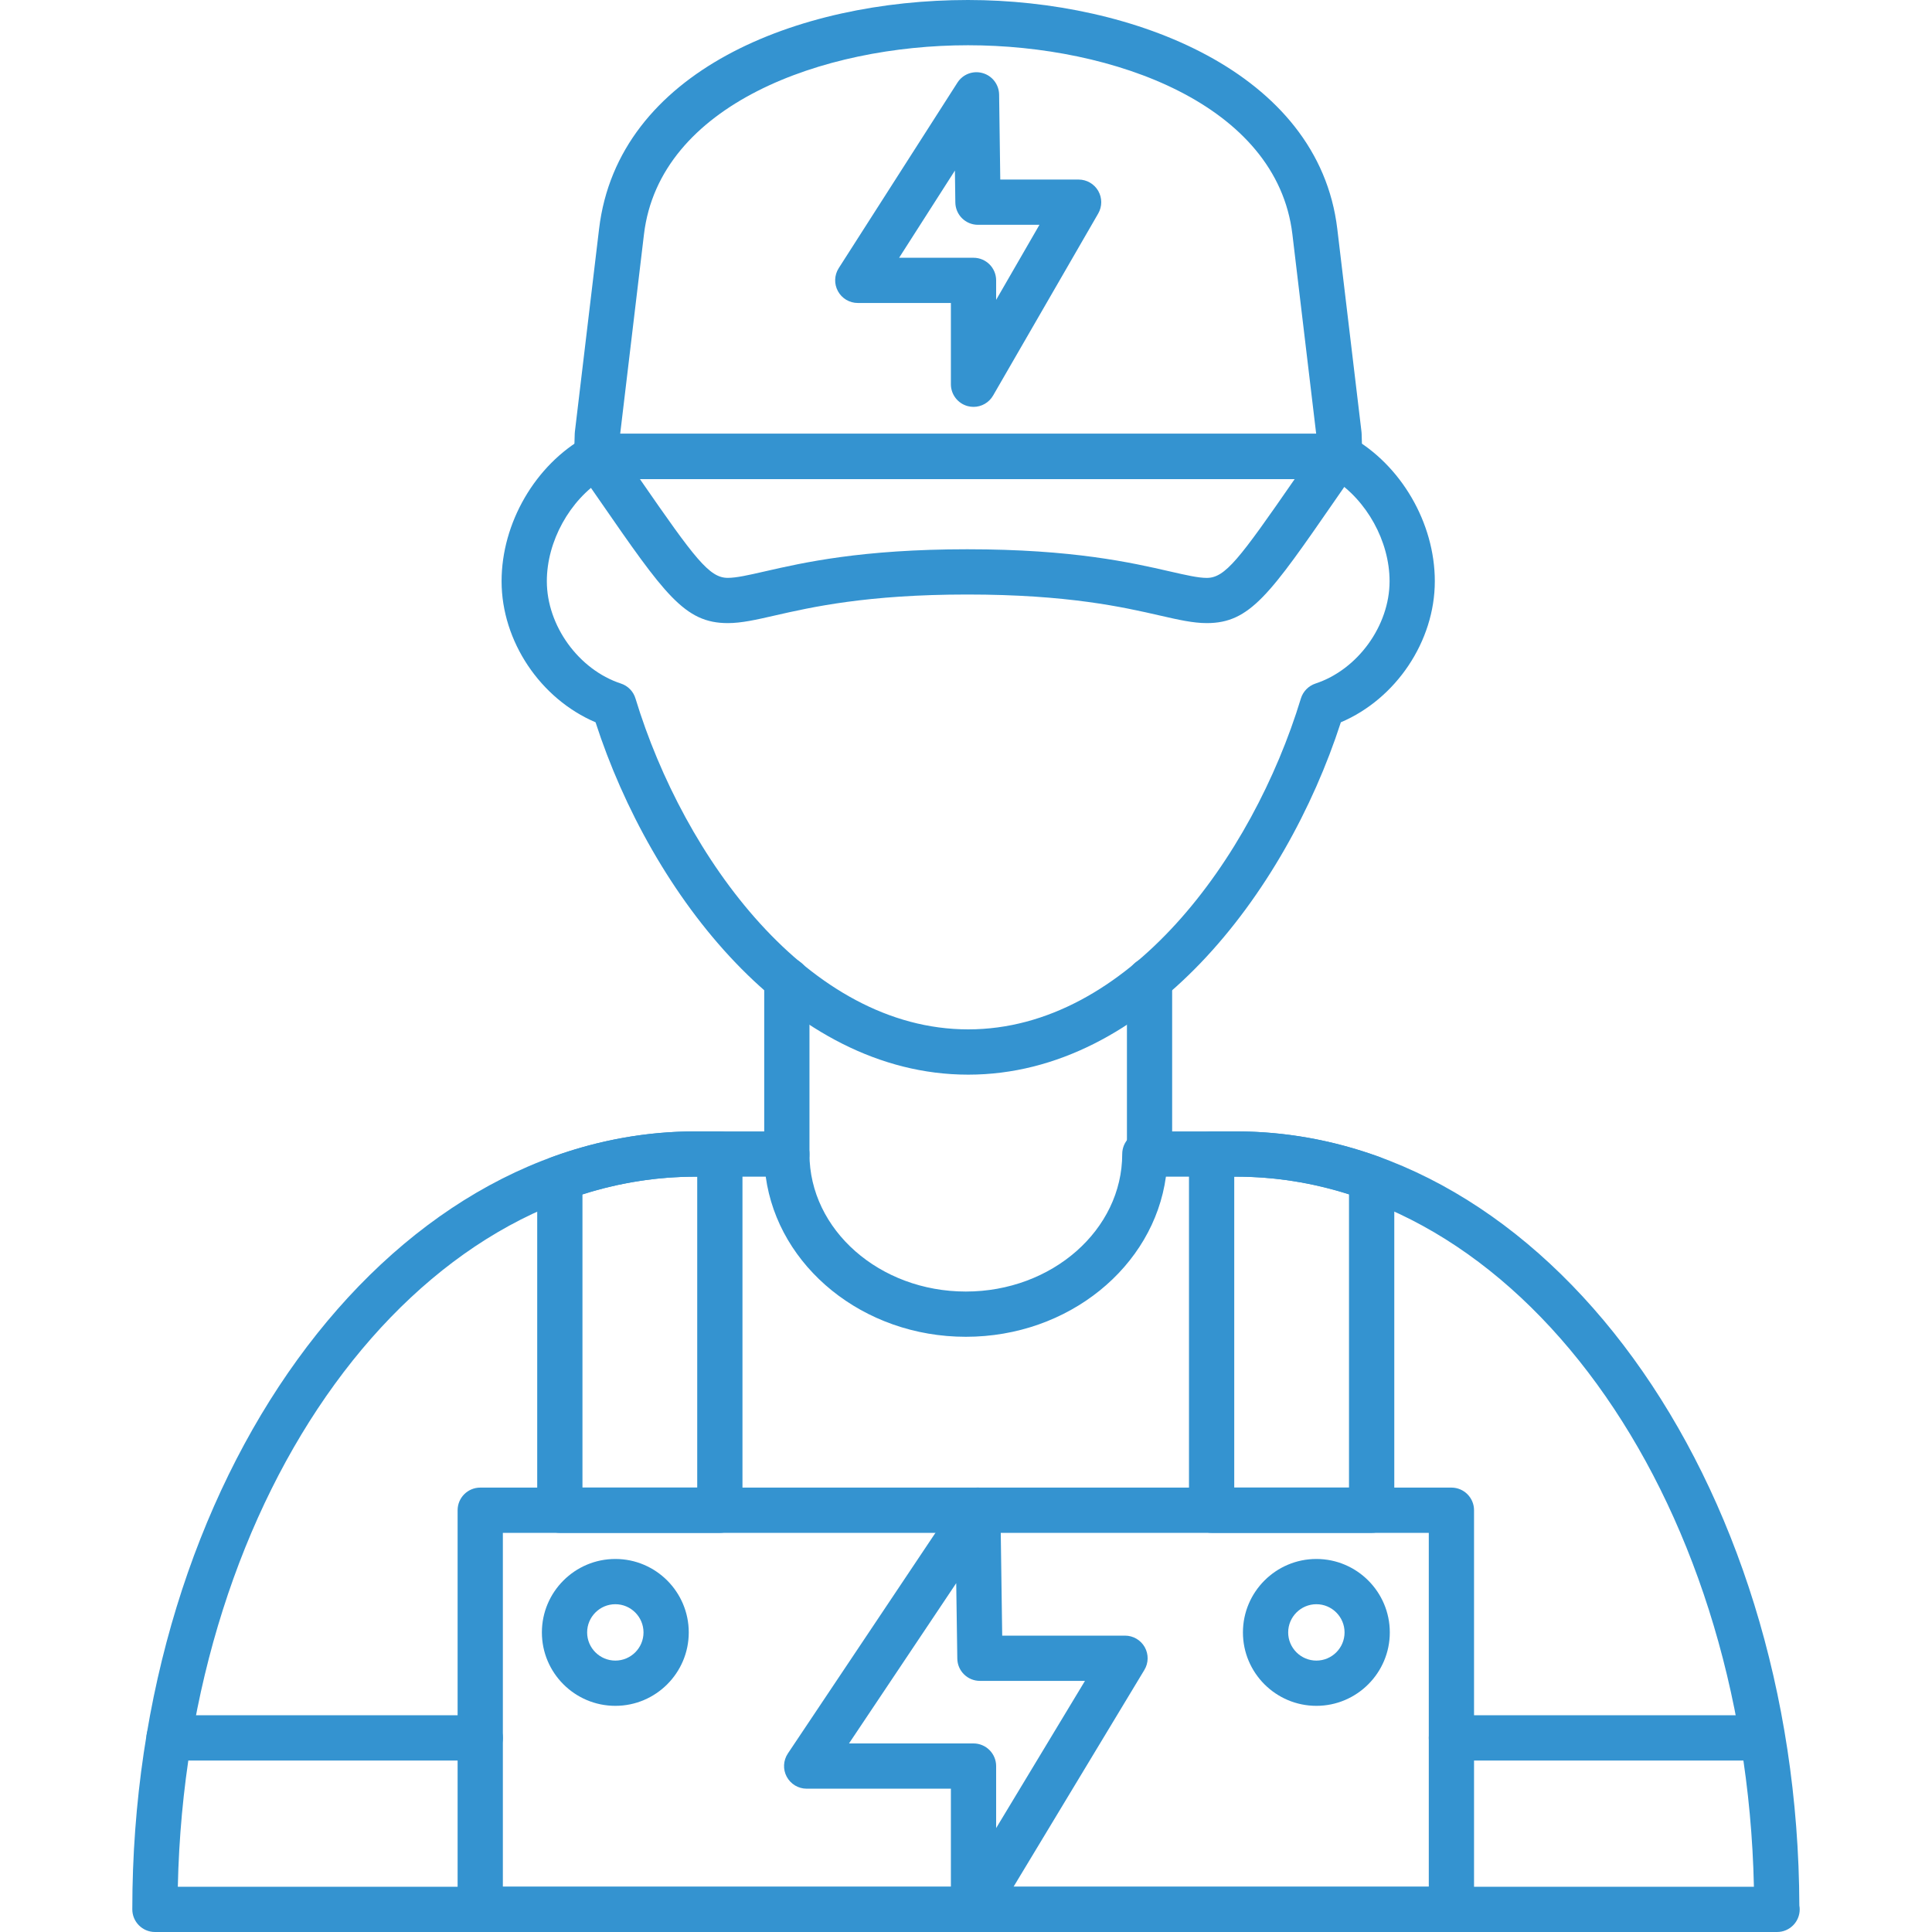
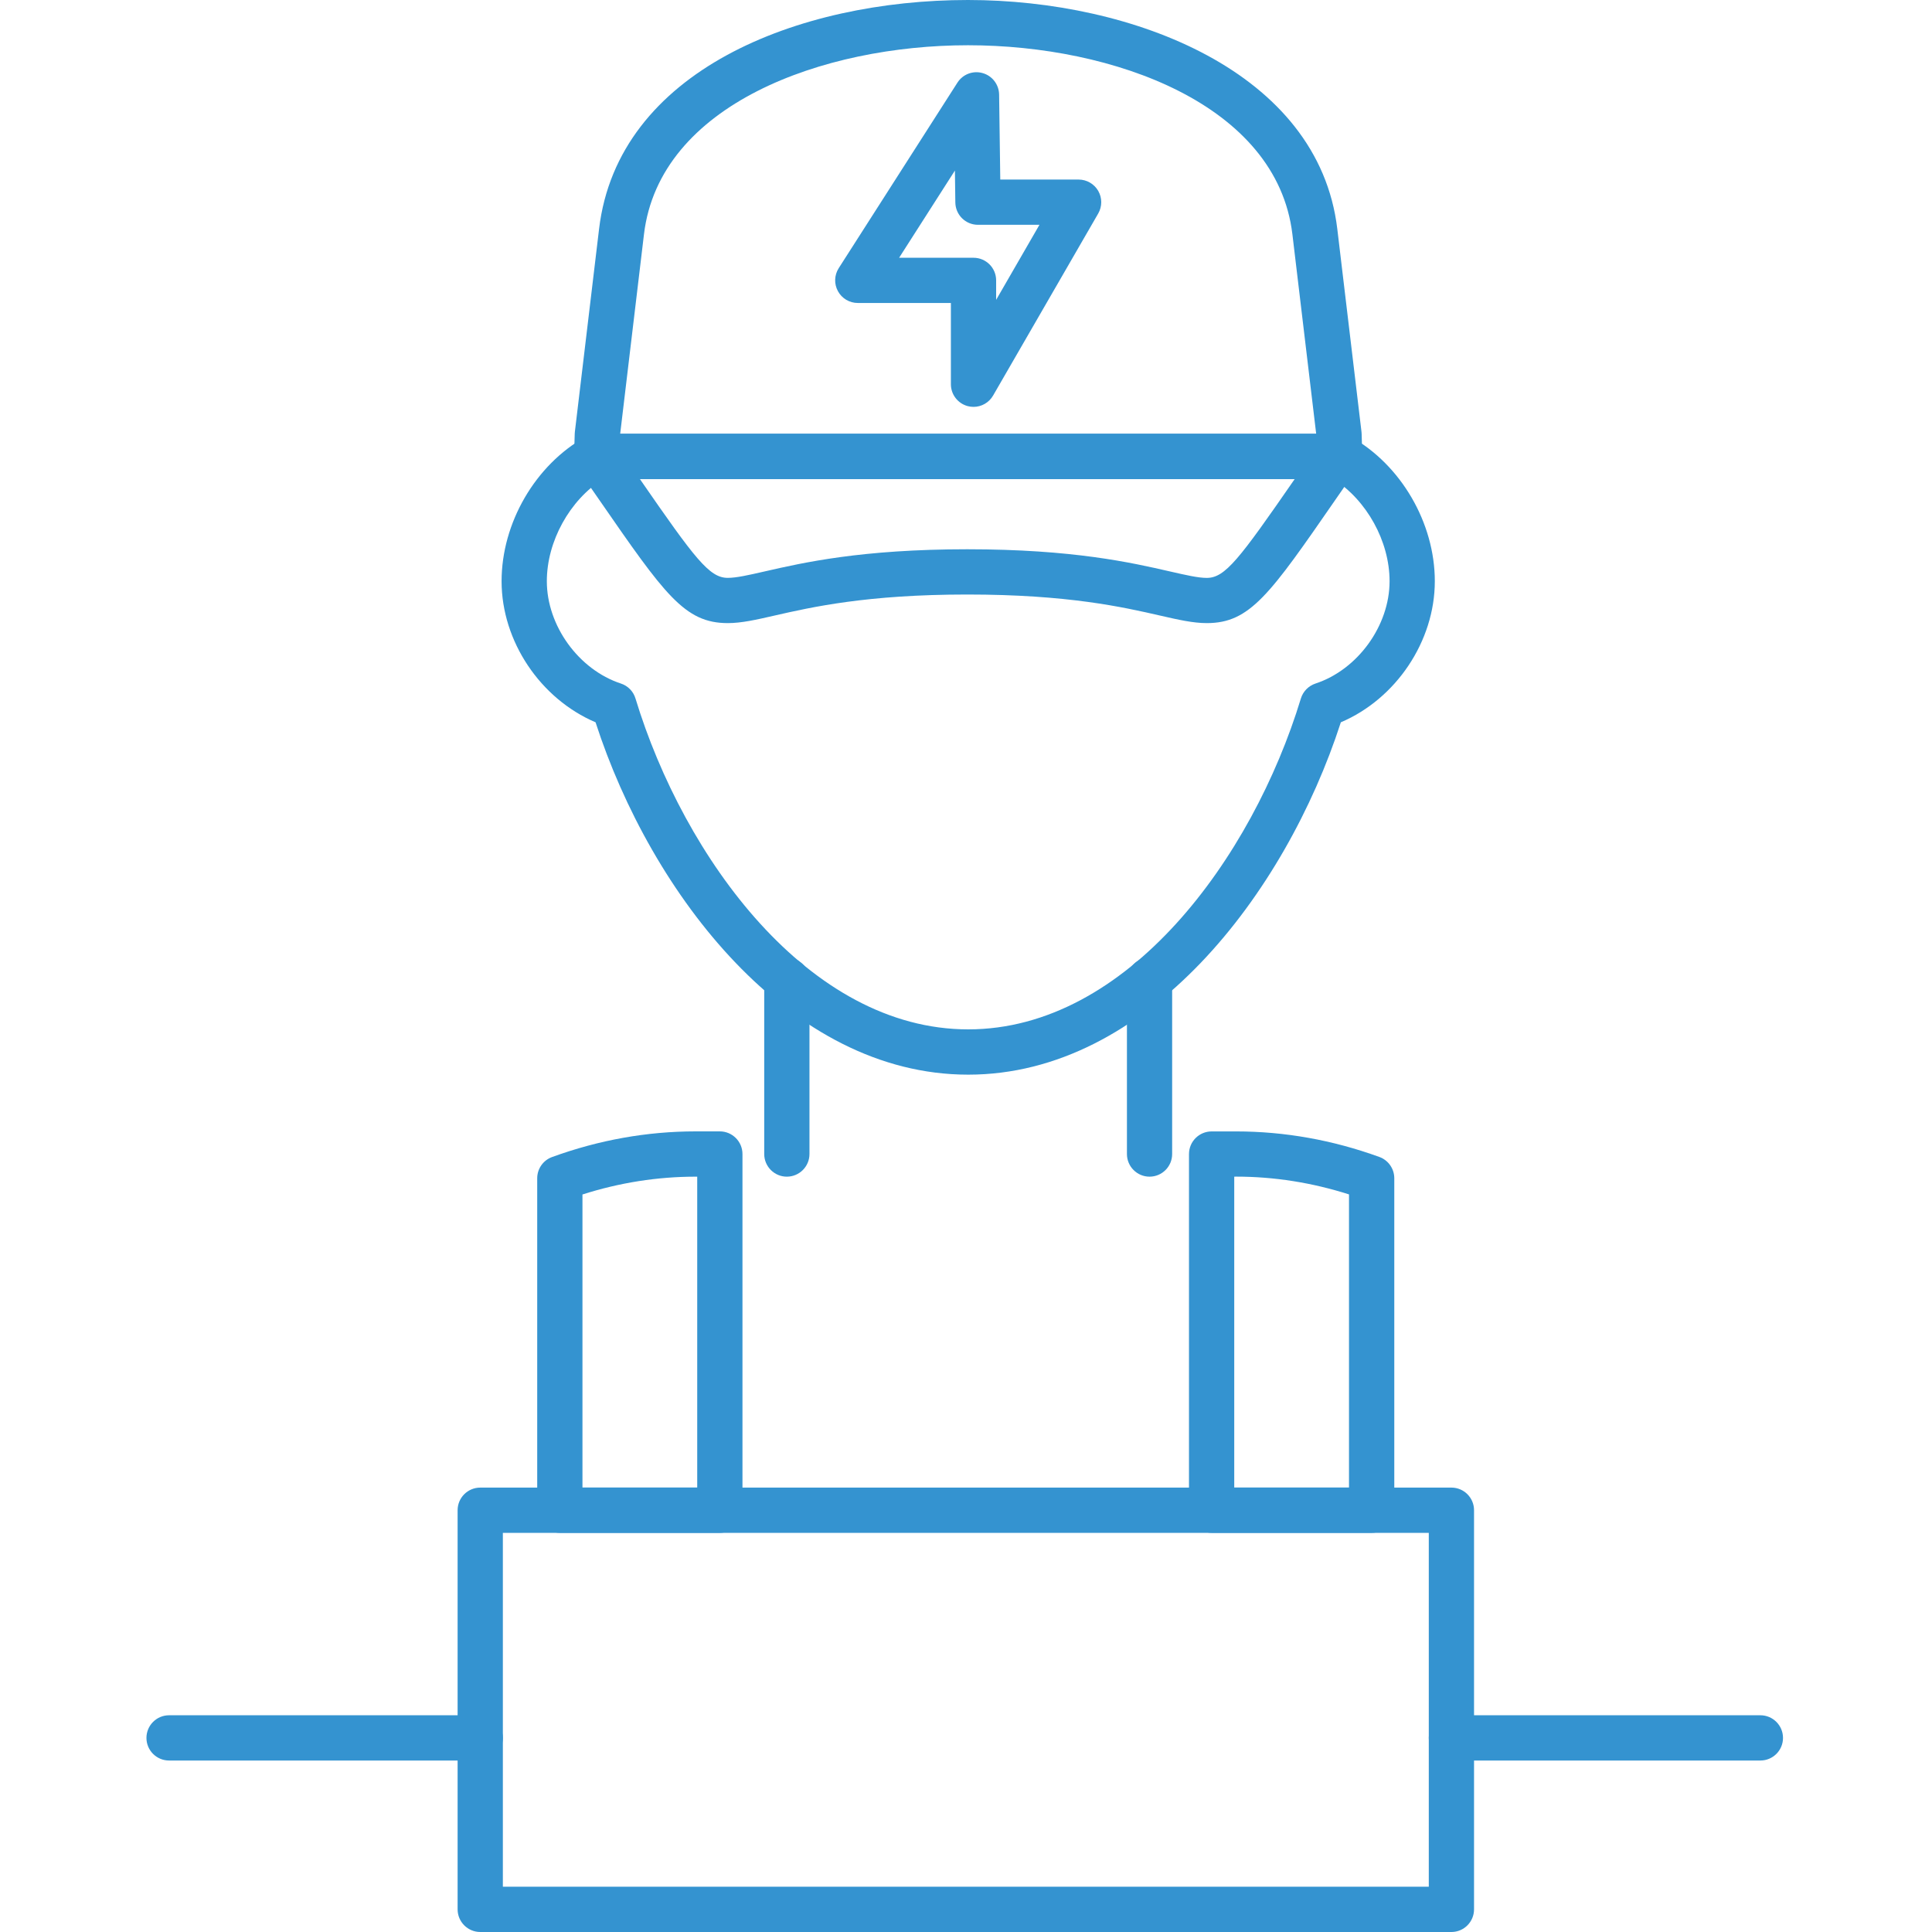
<svg xmlns="http://www.w3.org/2000/svg" width="50" height="50" viewBox="0 0 50 50" fill="none">
  <g clip-path="url(#clip0_9247_12848)">
    <path fill-rule="evenodd" clip-rule="evenodd" d="M25.057 27.812C20.431 27.812 16.851 23.138 15.413 18.693C13.987 18.086 12.981 16.599 12.981 15.042C12.981 13.532 13.855 12.029 15.157 11.303C15.245 11.254 15.343 11.229 15.443 11.229H34.671C34.771 11.229 34.869 11.254 34.956 11.303C36.258 12.03 37.133 13.533 37.133 15.042C37.133 16.6 36.126 18.087 34.701 18.693C33.263 23.138 29.682 27.812 25.057 27.812ZM15.603 12.399C14.743 12.945 14.152 14.009 14.152 15.042C14.152 16.193 14.976 17.331 16.069 17.69C16.25 17.749 16.391 17.893 16.446 18.076C17.701 22.201 20.931 26.64 25.057 26.64C29.182 26.64 32.412 22.201 33.667 18.076C33.723 17.894 33.864 17.75 34.045 17.69C35.138 17.331 35.962 16.192 35.962 15.042C35.962 14.009 35.371 12.945 34.51 12.399H15.603Z" fill="#3493D0" />
    <path fill-rule="evenodd" clip-rule="evenodd" d="M34.678 12.399C34.677 12.399 34.682 12.4 34.678 12.399H15.443C15.284 12.399 15.133 12.335 15.023 12.222C14.912 12.108 14.853 11.955 14.857 11.797L14.874 11.225C14.874 11.207 14.876 11.19 14.878 11.172L15.504 5.924C15.992 1.832 20.651 0 25.052 0C29.315 0 34.124 1.854 34.609 5.924L35.235 11.173C35.237 11.19 35.239 11.208 35.239 11.225L35.253 11.7C35.26 11.737 35.264 11.775 35.264 11.814C35.264 12.137 35.002 12.399 34.678 12.399ZM16.05 11.229H34.063L33.447 6.063C33.046 2.702 28.814 1.171 25.052 1.171C21.295 1.171 17.068 2.702 16.666 6.063L16.05 11.229Z" fill="#3493D0" />
    <path fill-rule="evenodd" clip-rule="evenodd" d="M31.232 16.126C30.878 16.126 30.499 16.04 30.019 15.93C29.07 15.713 27.637 15.386 25.034 15.386C22.431 15.386 20.997 15.714 20.048 15.93C19.568 16.04 19.189 16.126 18.835 16.126C17.715 16.126 17.202 15.384 15.5 12.924L14.962 12.148C14.838 11.969 14.823 11.736 14.924 11.543C15.025 11.35 15.225 11.229 15.443 11.229L34.623 11.229C34.842 11.229 35.041 11.35 35.142 11.543C35.243 11.736 35.228 11.969 35.104 12.148L34.568 12.922C32.866 15.383 32.352 16.126 31.232 16.126ZM25.033 14.215C27.768 14.215 29.279 14.56 30.279 14.789C30.703 14.886 31.01 14.956 31.232 14.956C31.709 14.956 32.078 14.463 33.506 12.399L16.561 12.399C17.988 14.463 18.358 14.955 18.834 14.955C19.057 14.955 19.363 14.886 19.787 14.789C20.787 14.56 22.298 14.215 25.033 14.215Z" fill="#3493D0" />
-     <path fill-rule="evenodd" clip-rule="evenodd" d="M45.99 50C45.988 50 45.993 50 45.99 50H4.01C3.687 50 3.424 49.737 3.424 49.414C3.424 38.313 9.963 29.281 18 29.281H20.363C20.686 29.281 20.949 29.544 20.949 29.866C20.949 31.829 22.764 33.425 24.996 33.425C27.227 33.425 29.043 31.828 29.043 29.866C29.043 29.543 29.306 29.281 29.628 29.281H31.991C40.005 29.281 46.528 38.26 46.567 49.316C46.573 49.348 46.576 49.381 46.576 49.414C46.576 49.738 46.314 50 45.99 50ZM4.602 48.829H45.391C45.171 38.642 39.245 30.452 31.991 30.452L30.174 30.452C29.855 32.784 27.654 34.596 24.996 34.596C22.337 34.596 20.137 32.784 19.817 30.452H18.001C10.747 30.452 4.821 38.643 4.602 48.829Z" fill="#3493D0" />
    <path fill-rule="evenodd" clip-rule="evenodd" d="M18.63 39.67H14.488C14.165 39.67 13.903 39.407 13.903 39.084V30.494C13.903 30.248 14.056 30.028 14.288 29.944C15.496 29.504 16.745 29.28 18.001 29.28L18.629 29.28C18.952 29.28 19.215 29.543 19.215 29.866V39.084C19.215 39.407 18.953 39.67 18.63 39.67ZM15.074 38.498H18.044V30.452H18.001C17.015 30.452 16.032 30.607 15.074 30.913L15.074 38.498Z" fill="#3493D0" />
    <path fill-rule="evenodd" clip-rule="evenodd" d="M35.498 39.67H31.357C31.033 39.67 30.771 39.407 30.771 39.084V29.866C30.771 29.543 31.034 29.281 31.357 29.281H31.992C33.245 29.281 34.492 29.504 35.698 29.942C35.929 30.026 36.084 30.246 36.084 30.493V39.084C36.083 39.407 35.821 39.67 35.498 39.67ZM31.942 38.498H34.912V30.911C33.956 30.606 32.975 30.451 31.991 30.451L31.942 30.452L31.942 38.498Z" fill="#3493D0" />
    <path fill-rule="evenodd" clip-rule="evenodd" d="M20.363 30.452C20.04 30.452 19.778 30.189 19.778 29.866V25.367C19.778 25.044 20.04 24.782 20.363 24.782C20.686 24.782 20.949 25.044 20.949 25.367V29.866C20.949 30.189 20.687 30.452 20.363 30.452Z" fill="#3493D0" />
    <path fill-rule="evenodd" clip-rule="evenodd" d="M29.75 30.452C29.427 30.452 29.165 30.189 29.165 29.866V25.367C29.165 25.044 29.427 24.782 29.75 24.782C30.073 24.782 30.335 25.044 30.335 25.367V29.866C30.336 30.189 30.073 30.452 29.75 30.452Z" fill="#3493D0" />
    <path fill-rule="evenodd" clip-rule="evenodd" d="M37.563 50H12.429C12.106 50 11.843 49.737 11.843 49.414V39.084C11.843 38.761 12.106 38.499 12.429 38.499H37.563C37.886 38.499 38.148 38.761 38.148 39.084V49.414C38.148 49.737 37.886 50 37.563 50ZM13.014 48.828H36.977V39.67L13.014 39.67V48.828Z" fill="#3493D0" />
    <path fill-rule="evenodd" clip-rule="evenodd" d="M45.559 45.562H37.563C37.239 45.562 36.977 45.3 36.977 44.977C36.977 44.654 37.24 44.391 37.563 44.391H45.559C45.882 44.391 46.144 44.654 46.144 44.977C46.144 45.3 45.882 45.562 45.559 45.562ZM12.429 45.562H4.375C4.052 45.562 3.79 45.3 3.79 44.977C3.79 44.654 4.052 44.391 4.375 44.391H12.429C12.752 44.391 13.014 44.654 13.014 44.977C13.014 45.3 12.752 45.562 12.429 45.562Z" fill="#3493D0" />
    <path fill-rule="evenodd" clip-rule="evenodd" d="M25.195 10.53C25.144 10.53 25.093 10.523 25.043 10.51C24.787 10.441 24.609 10.209 24.609 9.944V7.841H22.199C21.985 7.841 21.788 7.724 21.686 7.536C21.583 7.349 21.591 7.12 21.706 6.94L24.778 2.139C24.917 1.921 25.182 1.82 25.432 1.892C25.68 1.962 25.853 2.188 25.857 2.447L25.887 4.647L27.915 4.647C28.124 4.647 28.317 4.759 28.422 4.94C28.526 5.121 28.526 5.344 28.422 5.525L25.701 10.237C25.595 10.421 25.4 10.53 25.195 10.53ZM23.269 6.671H25.195C25.518 6.671 25.78 6.933 25.78 7.256V7.76L26.901 5.818H25.31C24.989 5.818 24.729 5.561 24.724 5.241L24.713 4.414L23.269 6.671Z" fill="#3493D0" />
-     <path fill-rule="evenodd" clip-rule="evenodd" d="M25.194 50C25.142 50 25.089 49.992 25.037 49.978C24.784 49.908 24.609 49.677 24.609 49.414V46.291H20.876C20.66 46.291 20.462 46.172 20.36 45.981C20.258 45.791 20.27 45.56 20.39 45.38L24.819 38.758C24.961 38.546 25.225 38.449 25.471 38.523C25.717 38.595 25.887 38.819 25.891 39.075L25.937 42.33L29.115 42.33C29.327 42.33 29.521 42.444 29.625 42.627C29.729 42.811 29.726 43.037 29.616 43.218L25.695 49.716C25.587 49.895 25.396 50 25.194 50ZM21.972 45.12H25.194C25.517 45.12 25.78 45.383 25.78 45.706V47.311L28.079 43.501L25.36 43.501C25.04 43.501 24.779 43.244 24.775 42.924L24.747 40.972L21.972 45.12Z" fill="#3493D0" />
-     <path fill-rule="evenodd" clip-rule="evenodd" d="M15.925 44.147C14.877 44.147 14.024 43.295 14.024 42.247C14.024 41.199 14.877 40.346 15.925 40.346C16.973 40.346 17.825 41.199 17.825 42.247C17.825 43.294 16.973 44.147 15.925 44.147ZM15.925 41.517C15.523 41.517 15.195 41.845 15.195 42.247C15.195 42.649 15.523 42.976 15.925 42.976C16.327 42.976 16.654 42.649 16.654 42.247C16.654 41.845 16.327 41.517 15.925 41.517Z" fill="#3493D0" />
-     <path fill-rule="evenodd" clip-rule="evenodd" d="M34.068 44.147C33.02 44.147 32.167 43.295 32.167 42.247C32.167 41.199 33.02 40.346 34.068 40.346C35.115 40.346 35.968 41.199 35.968 42.247C35.968 43.294 35.115 44.147 34.068 44.147ZM34.068 41.517C33.666 41.517 33.338 41.845 33.338 42.247C33.338 42.649 33.666 42.976 34.068 42.976C34.47 42.976 34.797 42.649 34.797 42.247C34.797 41.845 34.47 41.517 34.068 41.517Z" fill="#3493D0" />
  </g>
  <defs>
    <clipPath id="clip0_9247_12848">
      <rect width="50" height="50" fill="white" />
    </clipPath>
  </defs>
</svg>